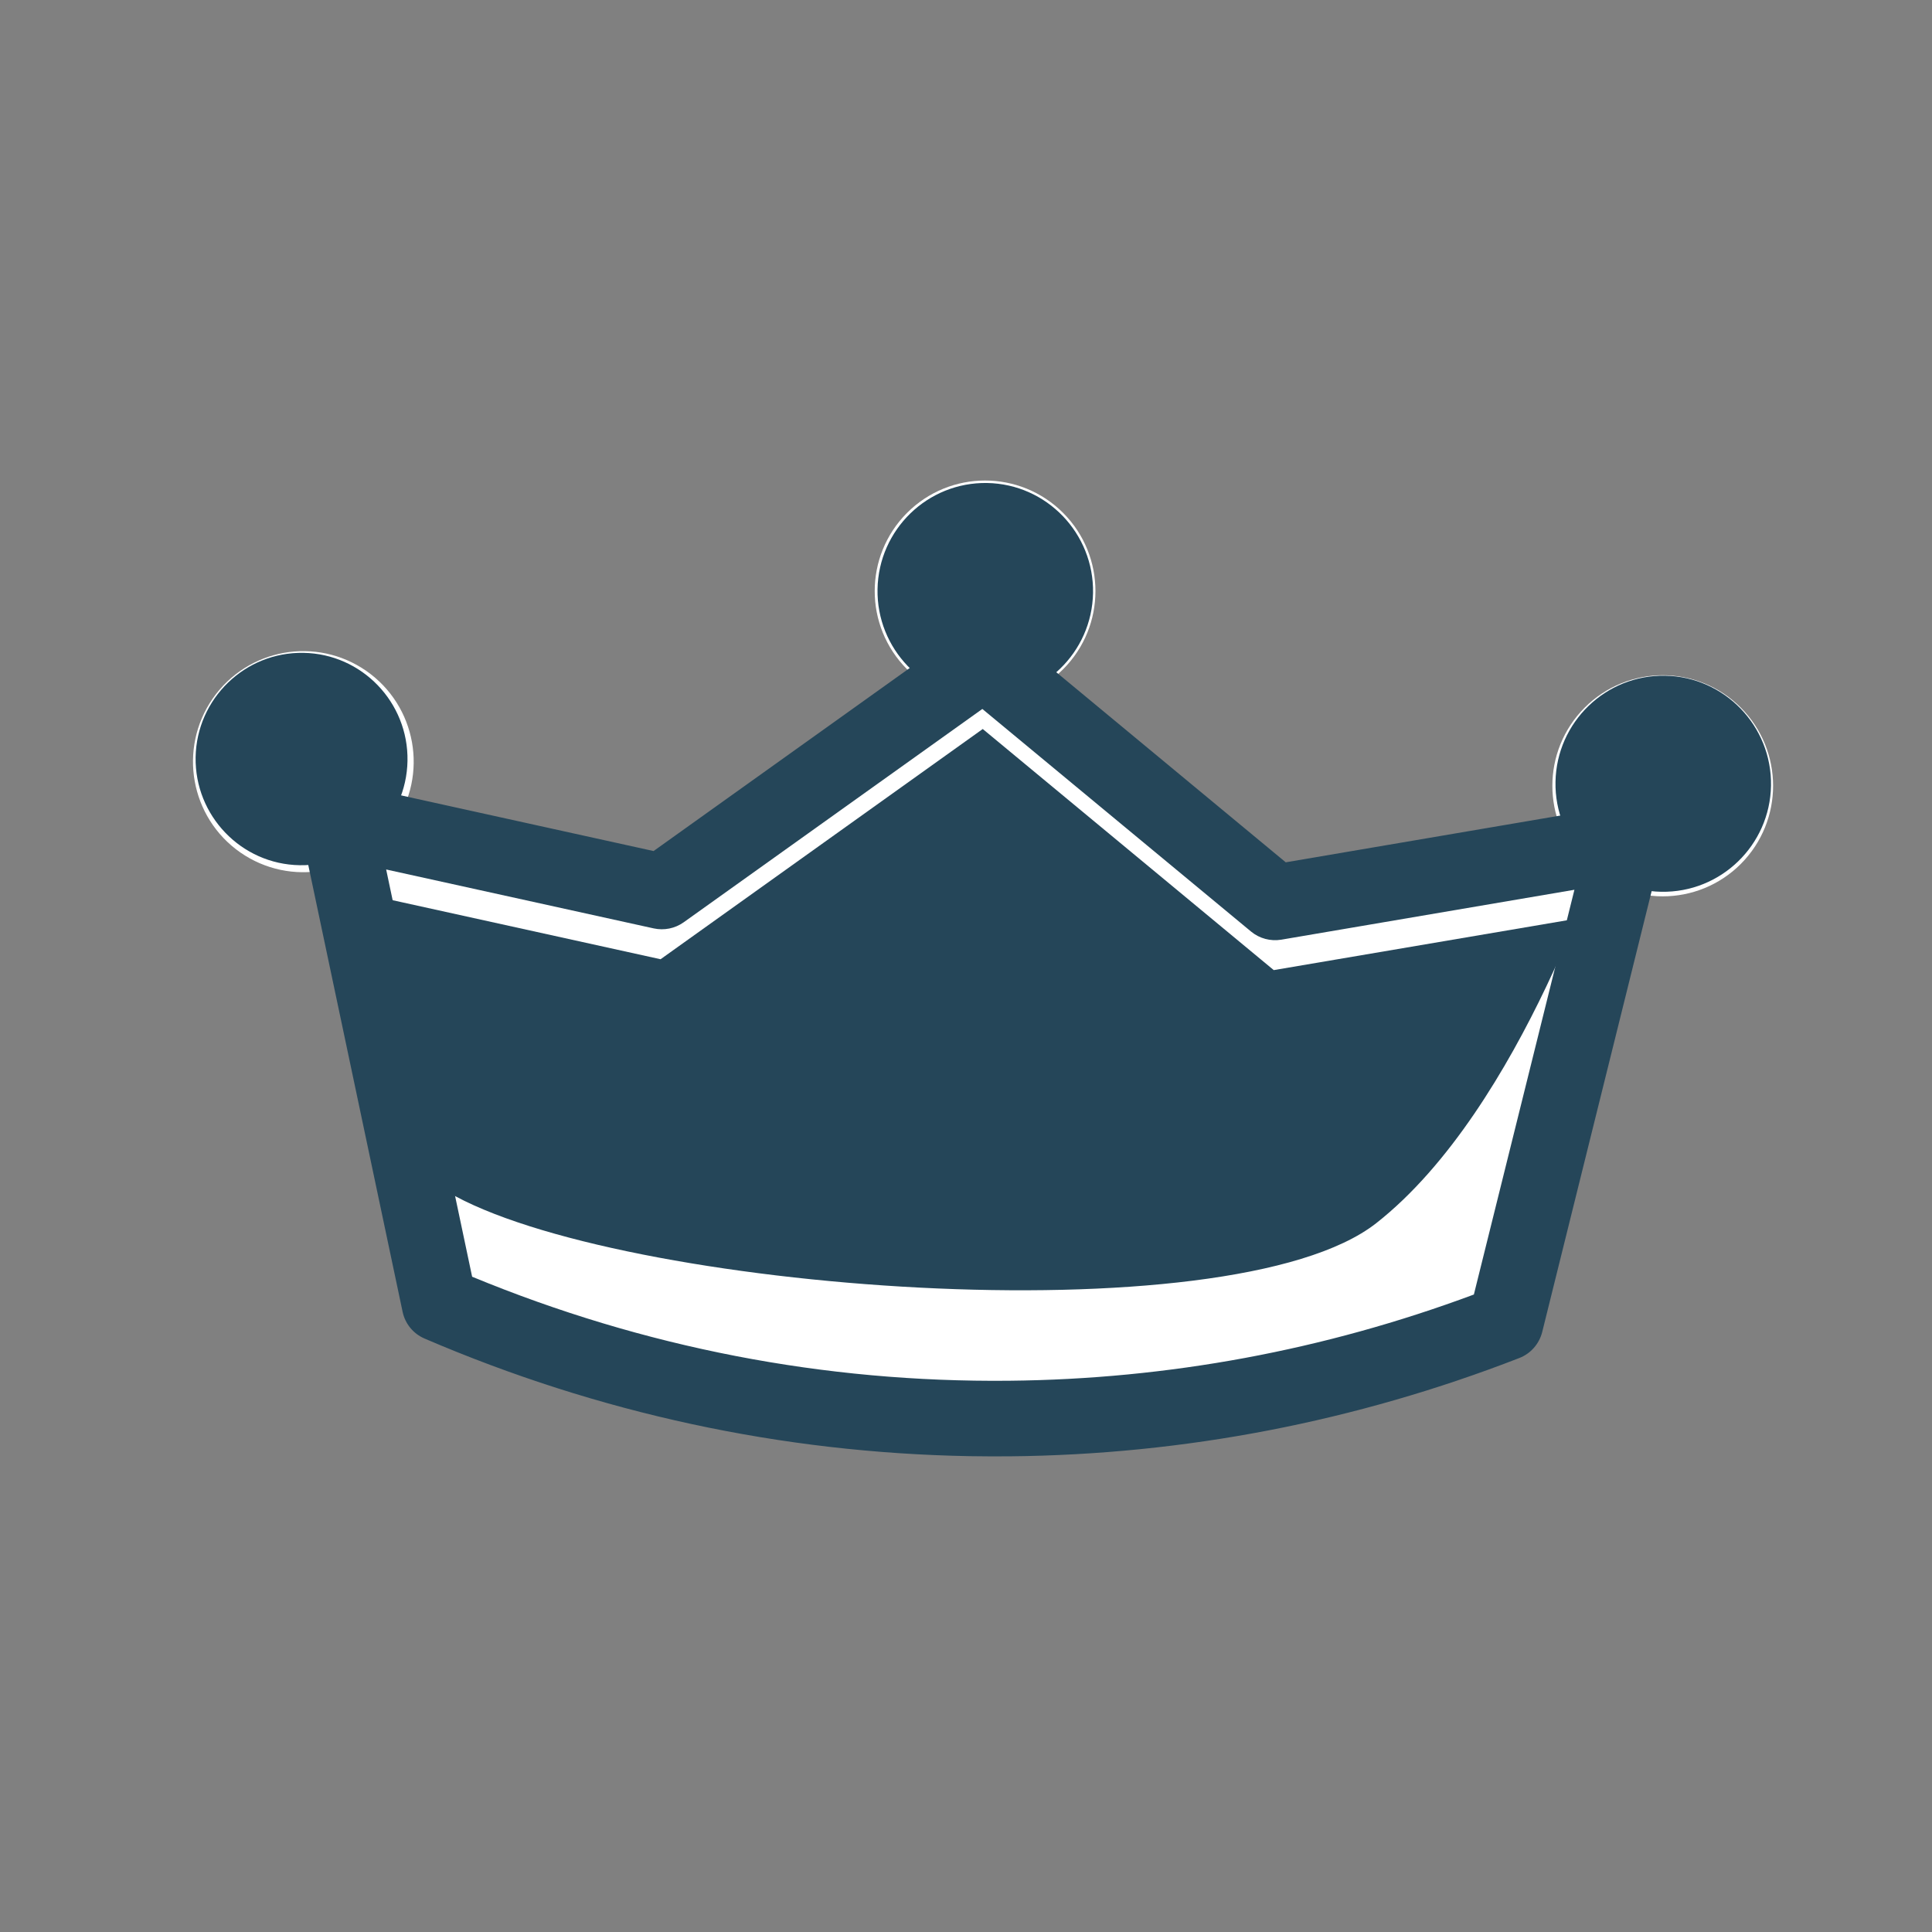
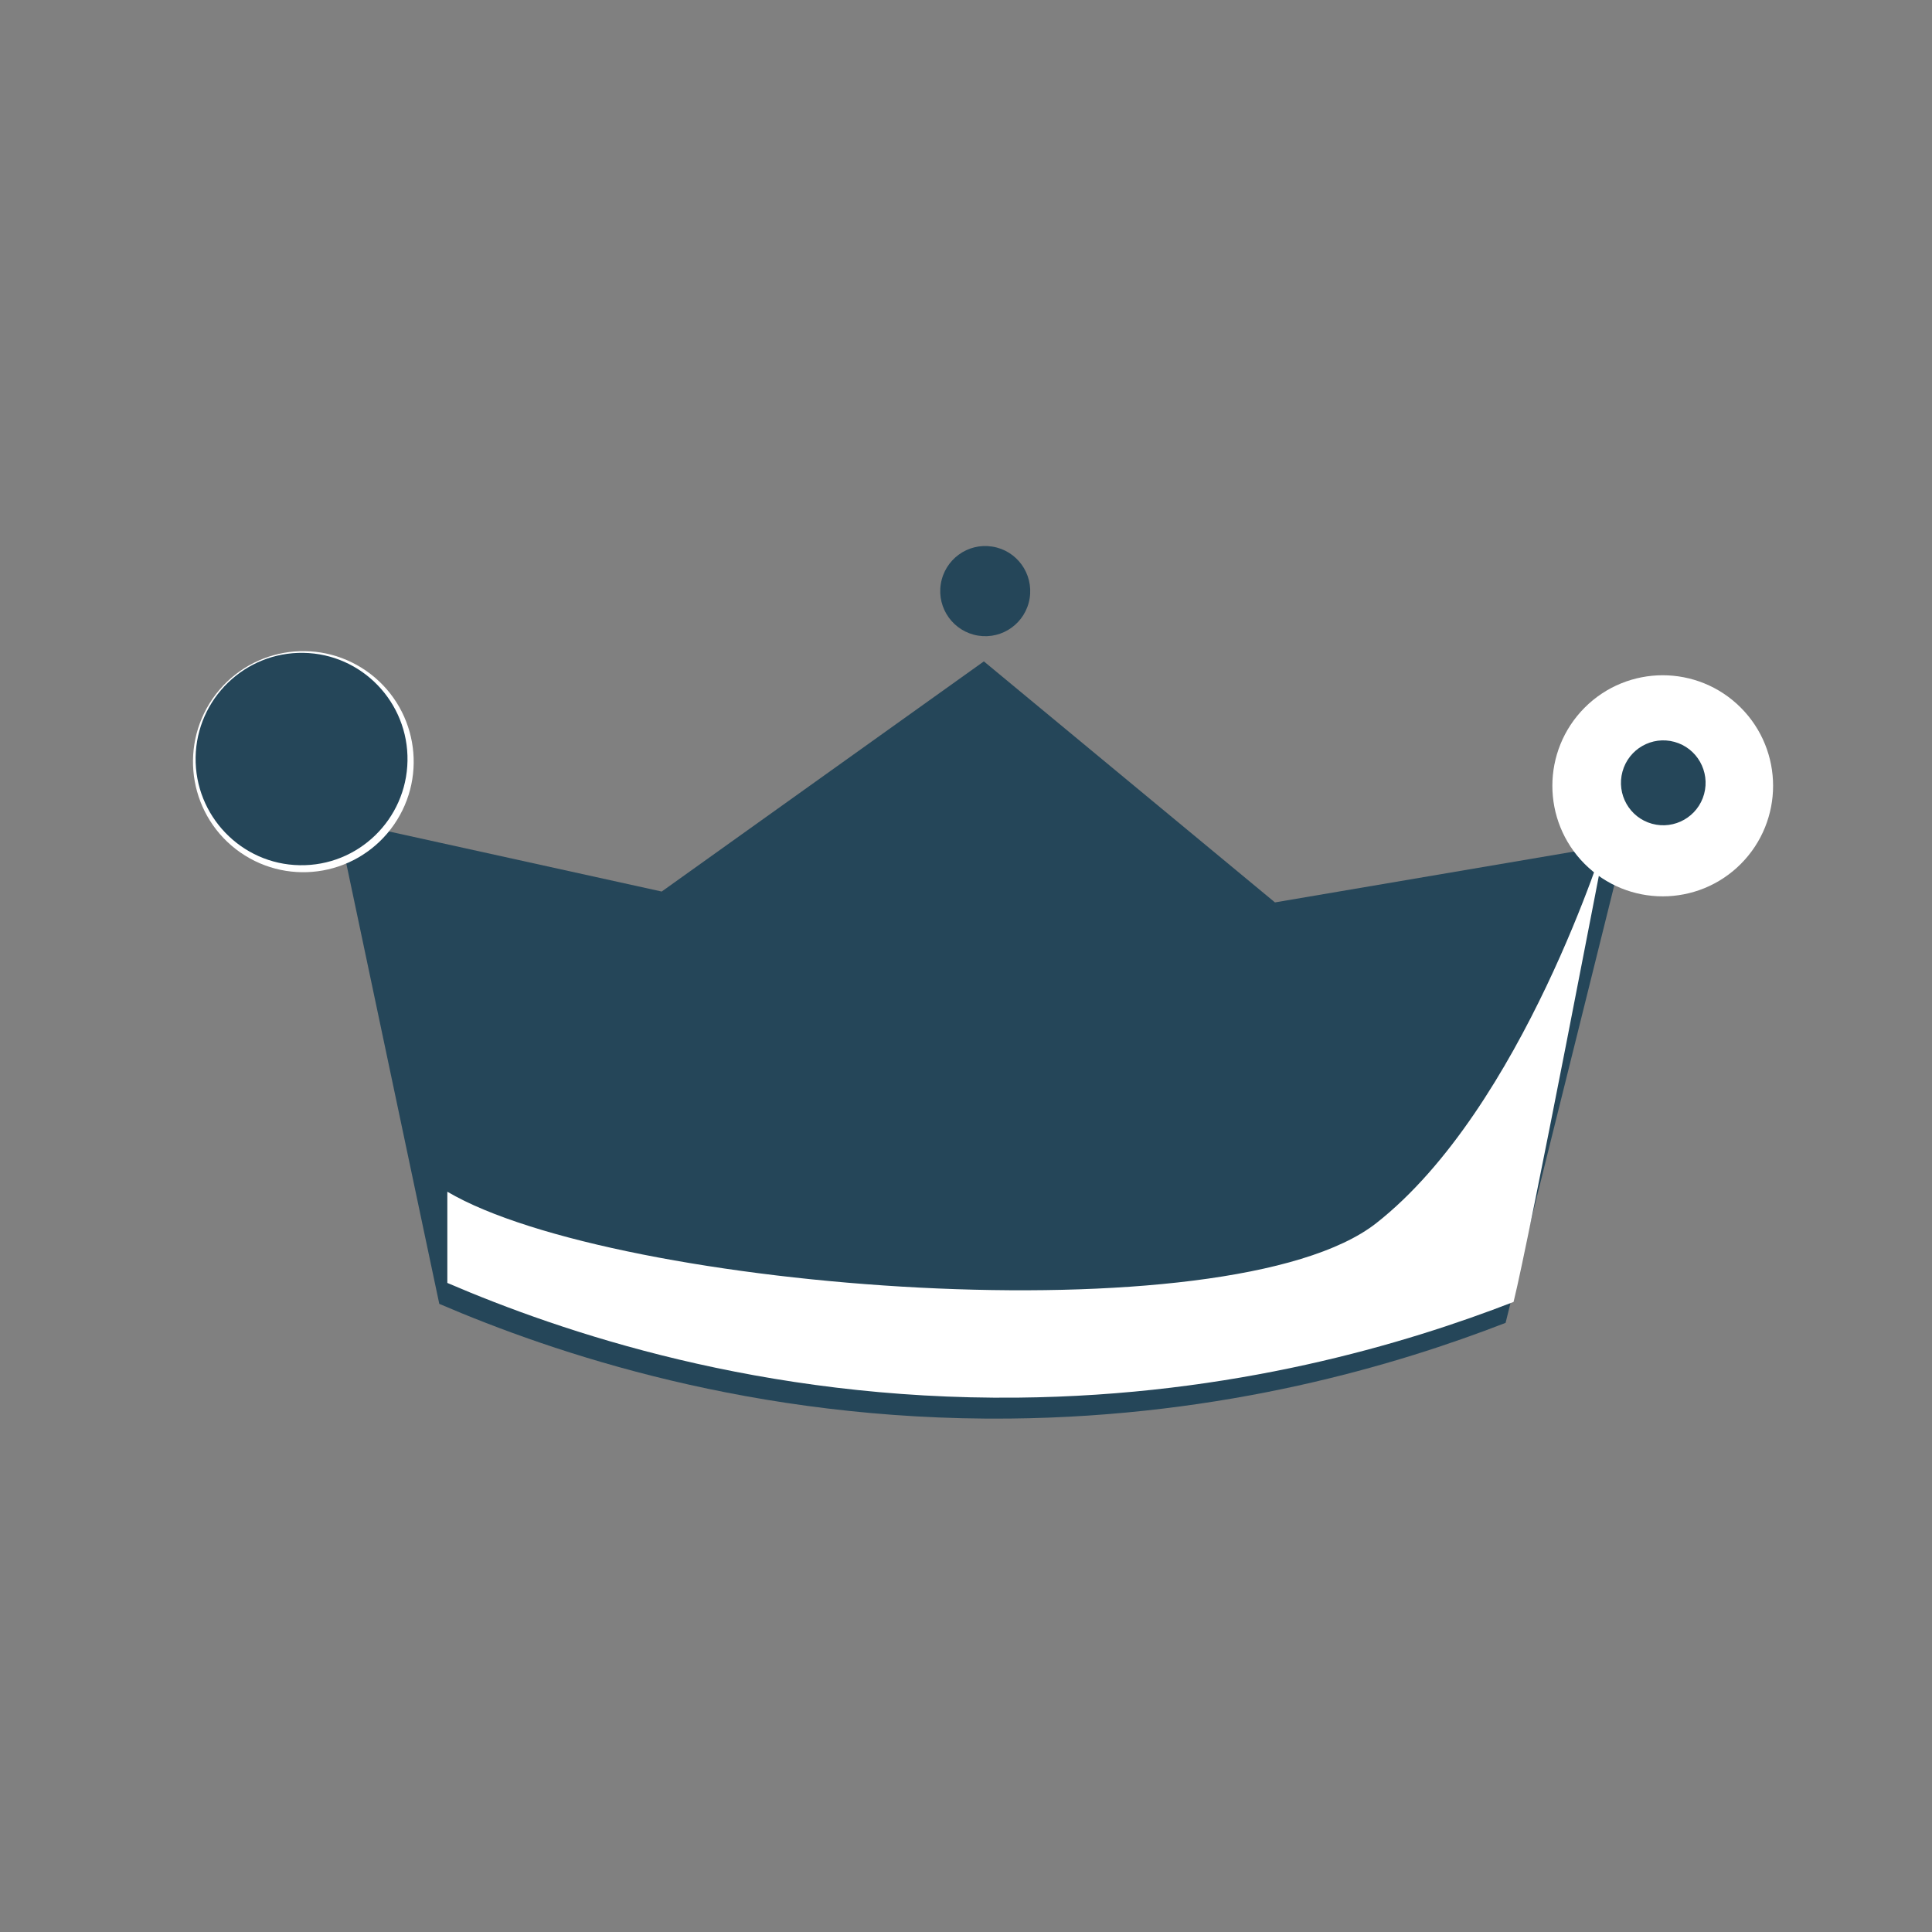
<svg xmlns="http://www.w3.org/2000/svg" width="24" height="24" viewBox="0 0 24 24" fill="none">
  <rect x="0" y="0" width="24" height="24" fill="#808080" stroke="none" />
  <path d="M4.188 10.187L5.263 15.28L5.457 16.197C6.868 16.803 9.354 17.653 12.538 17.622C15.222 17.596 17.36 16.954 18.703 16.433C18.895 15.66 19.086 14.888 19.278 14.116C19.58 12.901 19.882 11.686 20.184 10.471L15.838 11.21L12.222 8.216L8.22 11.075L4.188 10.187Z" fill="#254659" />
  <path d="M20.039 10.379C19.699 10.038 19.699 9.485 20.039 9.144C20.379 8.803 20.931 8.803 21.271 9.144C21.611 9.485 21.611 10.038 21.271 10.379C20.931 10.72 20.379 10.72 20.039 10.379Z" stroke="white" stroke-miterlimit="10" />
  <path d="M3.271 10.179C2.876 9.904 2.779 9.36 3.053 8.963C3.328 8.567 3.87 8.47 4.265 8.745C4.66 9.02 4.758 9.564 4.483 9.96C4.209 10.356 3.666 10.454 3.271 10.179Z" stroke="white" stroke-miterlimit="10" />
-   <path d="M11.621 7.96C11.281 7.619 11.281 7.066 11.621 6.725C11.961 6.384 12.513 6.384 12.853 6.725C13.193 7.066 13.193 7.619 12.853 7.96C12.513 8.301 11.961 8.301 11.621 7.96Z" stroke="white" stroke-miterlimit="10" />
  <path d="M20.155 9.585C20.078 9.866 20.242 10.156 20.522 10.233C20.802 10.31 21.092 10.145 21.169 9.864C21.245 9.583 21.081 9.293 20.801 9.216C20.521 9.139 20.232 9.304 20.155 9.585Z" fill="#254659" />
  <path d="M12.151 7.896C11.846 7.847 11.638 7.56 11.687 7.255C11.736 6.949 12.022 6.741 12.327 6.79C12.632 6.838 12.839 7.126 12.791 7.431C12.742 7.737 12.456 7.945 12.151 7.896Z" fill="#254659" />
  <path d="M3.295 9.306C3.228 9.554 3.373 9.81 3.62 9.878C3.867 9.946 4.122 9.8 4.19 9.553C4.258 9.305 4.113 9.049 3.866 8.981C3.619 8.913 3.364 9.058 3.295 9.306Z" fill="#254659" />
-   <path d="M15.823 12.051L12.208 9.056L8.206 11.916L4.375 11.072L4.188 10.187L8.22 11.075L12.223 8.216L15.838 11.211L20.184 10.472C20.111 10.763 20.039 11.055 19.966 11.347L15.823 12.051L15.823 12.051Z" fill="white" />
  <path d="M5.557 14.804V15.937C6.968 16.543 9.454 17.393 12.638 17.362C15.322 17.336 17.46 16.694 18.802 16.173C18.995 15.4 19.957 10.384 19.957 10.384C19.957 10.384 18.917 13.764 17.097 15.194C15.277 16.624 7.64 16.031 5.557 14.804Z" fill="white" />
-   <path d="M12.043 18.089C12.21 18.092 12.377 18.092 12.544 18.091C14.712 18.07 16.841 17.659 18.873 16.87C19.015 16.815 19.121 16.694 19.158 16.546L20.638 10.584C20.677 10.431 20.635 10.268 20.528 10.152C20.42 10.036 20.262 9.982 20.106 10.008L15.972 10.712L12.522 7.854C12.358 7.718 12.125 7.71 11.952 7.833L8.119 10.572L4.29 9.728C4.134 9.694 3.973 9.741 3.86 9.854C3.747 9.966 3.699 10.128 3.732 10.284L5.001 16.294C5.032 16.444 5.134 16.568 5.274 16.628C7.437 17.557 9.712 18.047 12.044 18.089H12.043ZM18.309 16.081C16.451 16.773 14.51 17.133 12.535 17.152C10.239 17.175 7.996 16.74 5.865 15.86L4.797 10.801L8.121 11.533C8.25 11.561 8.385 11.534 8.493 11.457L12.203 8.807L15.541 11.572C15.646 11.659 15.783 11.695 15.917 11.673L19.558 11.053L18.309 16.081H18.309Z" fill="#254659" />
-   <path d="M20.637 11.078C21.376 11.091 21.987 10.5 22 9.76C22.013 9.02 21.423 8.407 20.685 8.394C19.947 8.381 19.336 8.972 19.323 9.712C19.309 10.452 19.899 11.065 20.637 11.078ZM20.668 9.332C20.89 9.336 21.068 9.52 21.064 9.743C21.06 9.966 20.876 10.144 20.654 10.14C20.432 10.136 20.254 9.952 20.258 9.729C20.262 9.506 20.446 9.328 20.668 9.332Z" fill="#254659" />
  <path d="M3.723 10.748C4.449 10.761 5.049 10.18 5.062 9.452C5.075 8.725 4.495 8.122 3.77 8.11C3.044 8.097 2.443 8.678 2.43 9.406C2.418 10.133 2.997 10.736 3.723 10.748ZM3.753 9.047C3.963 9.051 4.13 9.225 4.127 9.436C4.123 9.646 3.949 9.814 3.74 9.811C3.53 9.807 3.362 9.633 3.366 9.422C3.37 9.212 3.543 9.044 3.753 9.047Z" fill="#254659" />
-   <path d="M12.216 8.684C12.954 8.697 13.565 8.106 13.578 7.366C13.591 6.626 13.001 6.013 12.263 6C11.525 5.987 10.914 6.578 10.901 7.319C10.888 8.059 11.477 8.671 12.216 8.685V8.684ZM12.246 6.938C12.469 6.942 12.646 7.127 12.642 7.349C12.638 7.572 12.454 7.75 12.232 7.746C12.01 7.742 11.832 7.558 11.836 7.335C11.84 7.112 12.024 6.934 12.246 6.938Z" fill="#254659" />
</svg>